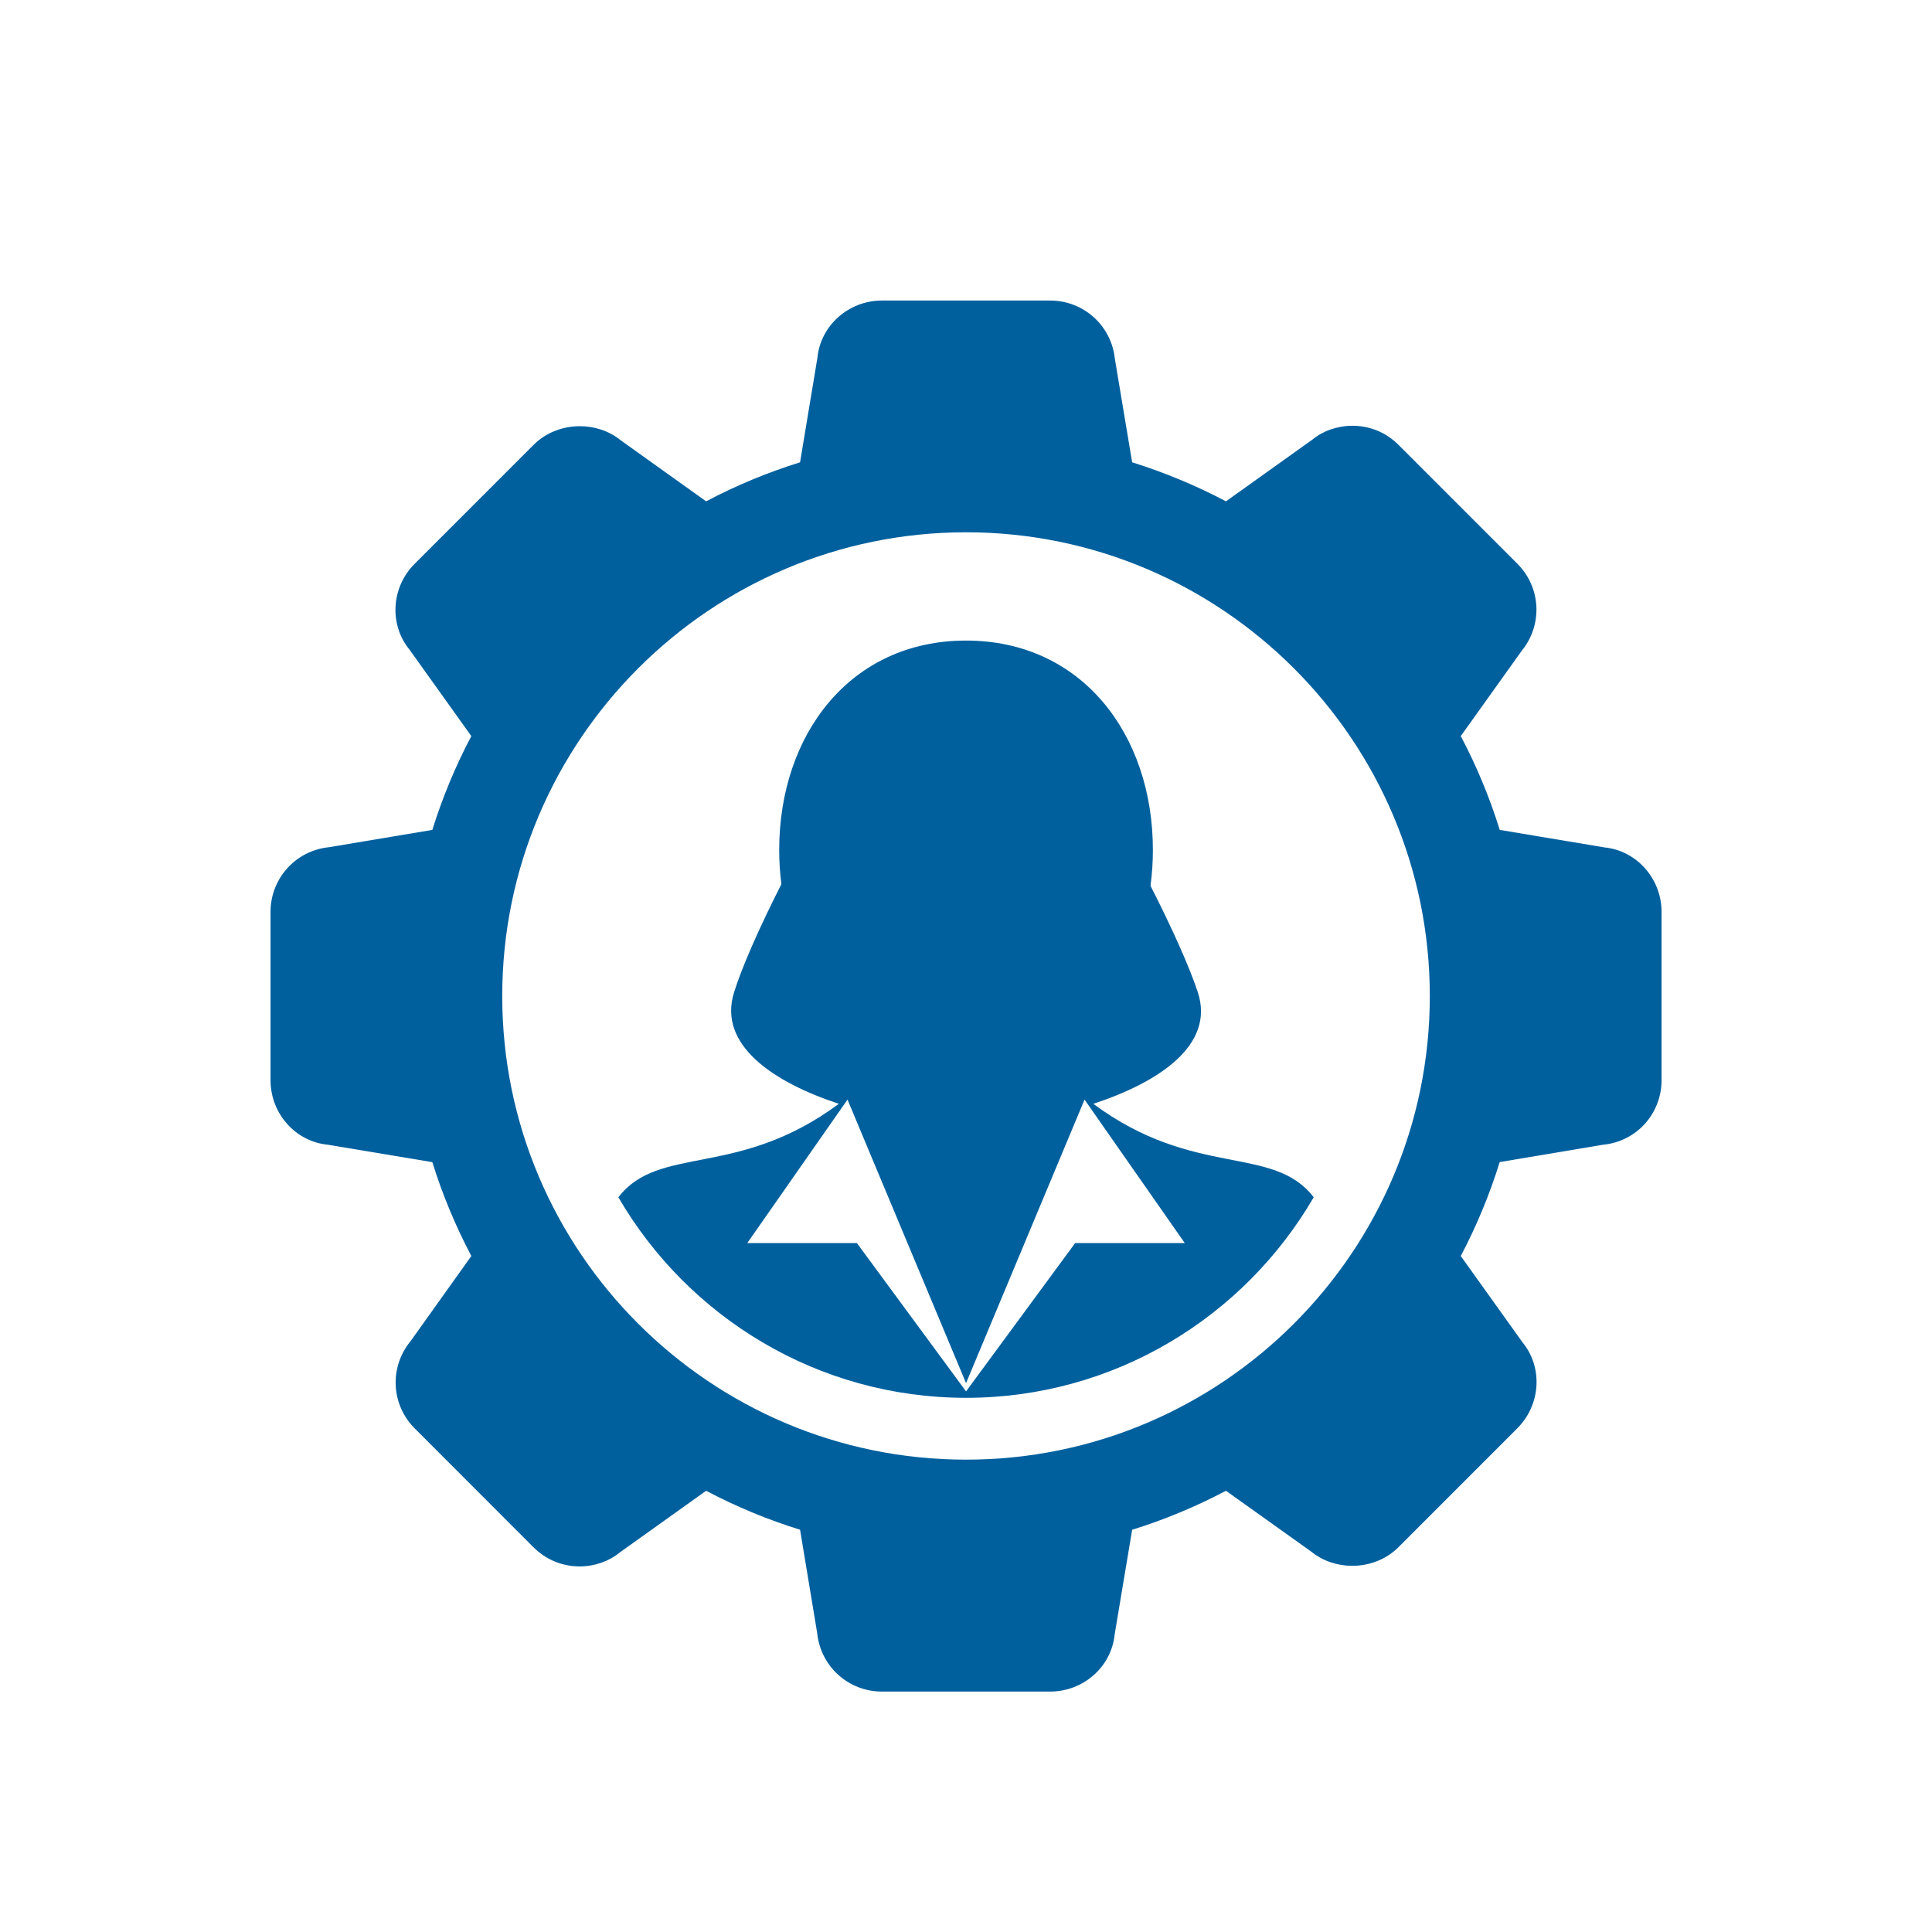
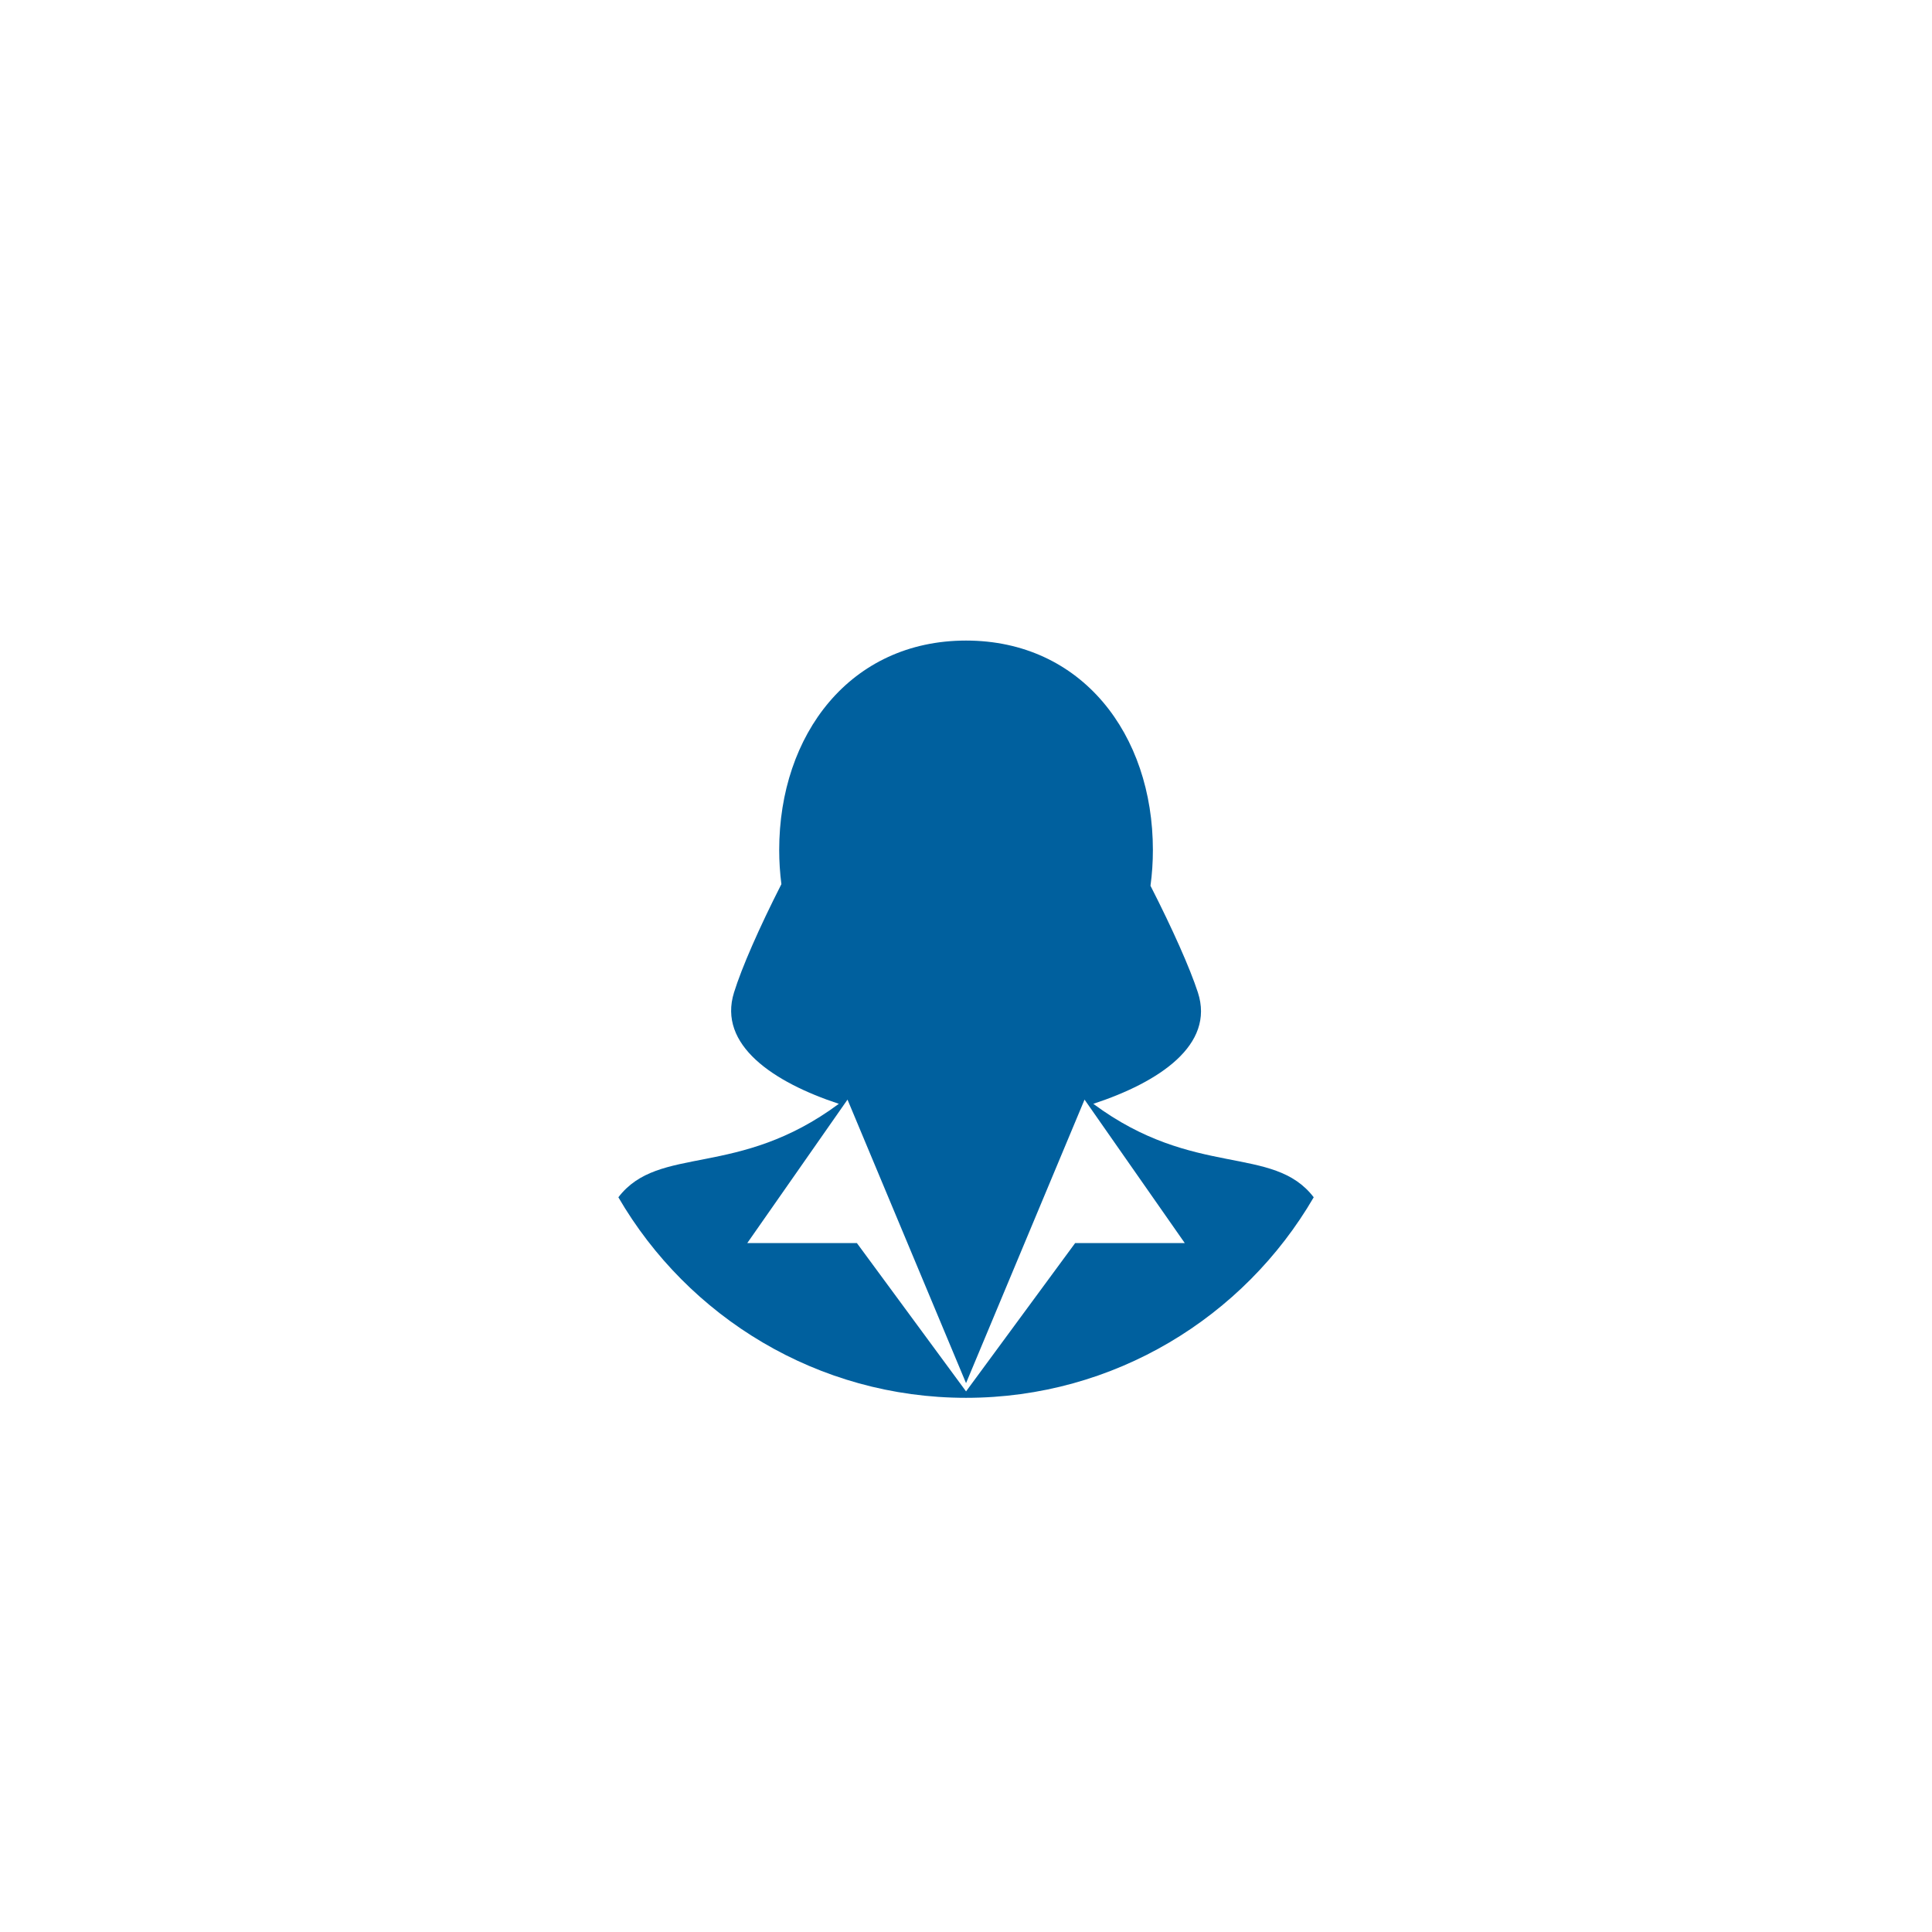
<svg xmlns="http://www.w3.org/2000/svg" width="45" height="45" viewBox="0 0 45 45" fill="none">
  <g clip-path="url(#clip0_374_206)">
    <path d="M27.901 23.116C27.716 22.549 27.312 21.64 26.797 20.631C26.834 20.36 26.853 20.083 26.853 19.799C26.853 17.104 25.195 14.92 22.501 14.92C19.807 14.92 18.149 17.104 18.149 19.799C18.149 20.07 18.167 20.334 18.2 20.594C17.68 21.616 17.276 22.539 17.097 23.116C16.715 24.339 18.013 25.208 19.538 25.71C17.181 27.46 15.351 26.651 14.403 27.887C16.025 30.677 19.047 32.558 22.5 32.558C25.954 32.558 28.976 30.677 30.599 27.887C29.651 26.65 27.822 27.459 25.465 25.71C26.997 25.208 28.3 24.339 27.901 23.116L27.901 23.116ZM27.596 28.954H25.042L22.5 32.41L22.501 32.408L19.959 28.954H17.405L19.74 25.612L22.501 32.216L25.261 25.612L27.596 28.954Z" fill="#00609e" />
-     <path d="M37.373 19.738L34.932 19.33C34.697 18.574 34.393 17.843 34.024 17.145L35.444 15.158C35.938 14.552 35.893 13.679 35.342 13.13L32.571 10.359C32.286 10.073 31.907 9.917 31.502 9.917C31.151 9.917 30.812 10.037 30.571 10.237L28.555 11.677C27.857 11.308 27.123 11.004 26.37 10.768L25.968 8.362C25.889 7.586 25.241 7 24.459 7H20.543C19.761 7 19.113 7.586 19.04 8.328L18.635 10.768C17.878 11.004 17.144 11.308 16.447 11.677L14.46 10.257C14.189 10.036 13.848 9.927 13.506 9.927C13.111 9.927 12.717 10.073 12.431 10.359L9.66 13.13C9.106 13.681 9.064 14.554 9.537 15.13L10.978 17.145C10.609 17.843 10.306 18.574 10.07 19.33L7.663 19.733C6.886 19.812 6.301 20.46 6.301 21.242V25.157C6.301 25.943 6.886 26.588 7.629 26.662L10.07 27.069C10.303 27.82 10.609 28.554 10.978 29.255L9.561 31.241C9.064 31.846 9.108 32.718 9.66 33.271L12.428 36.041C12.716 36.326 13.095 36.485 13.5 36.485C13.851 36.485 14.19 36.362 14.431 36.163L16.447 34.723C17.147 35.092 17.879 35.397 18.635 35.63L19.034 38.038C19.113 38.815 19.761 39.4 20.543 39.4H24.459C25.241 39.4 25.889 38.815 25.962 38.072L26.37 35.631C27.122 35.398 27.855 35.092 28.555 34.723L30.542 36.141C30.812 36.361 31.154 36.471 31.495 36.471C31.891 36.471 32.286 36.325 32.571 36.039L35.339 33.27C35.892 32.719 35.938 31.846 35.464 31.268L34.024 29.255C34.392 28.557 34.696 27.823 34.931 27.067L37.337 26.663C38.115 26.589 38.701 25.943 38.701 25.157V21.242C38.701 20.46 38.115 19.812 37.373 19.738L37.373 19.738ZM22.501 33.998C16.545 33.998 11.698 29.157 11.698 23.2C11.698 17.243 16.545 12.398 22.501 12.398C28.457 12.398 33.303 17.242 33.303 23.2C33.304 29.158 28.457 33.998 22.501 33.998Z" fill="#00609e" />
  </g>
  <defs>
    <clipPath id="clip0_374_206">
      <rect width="45" height="45" fill="white" />
    </clipPath>
  </defs>
</svg>